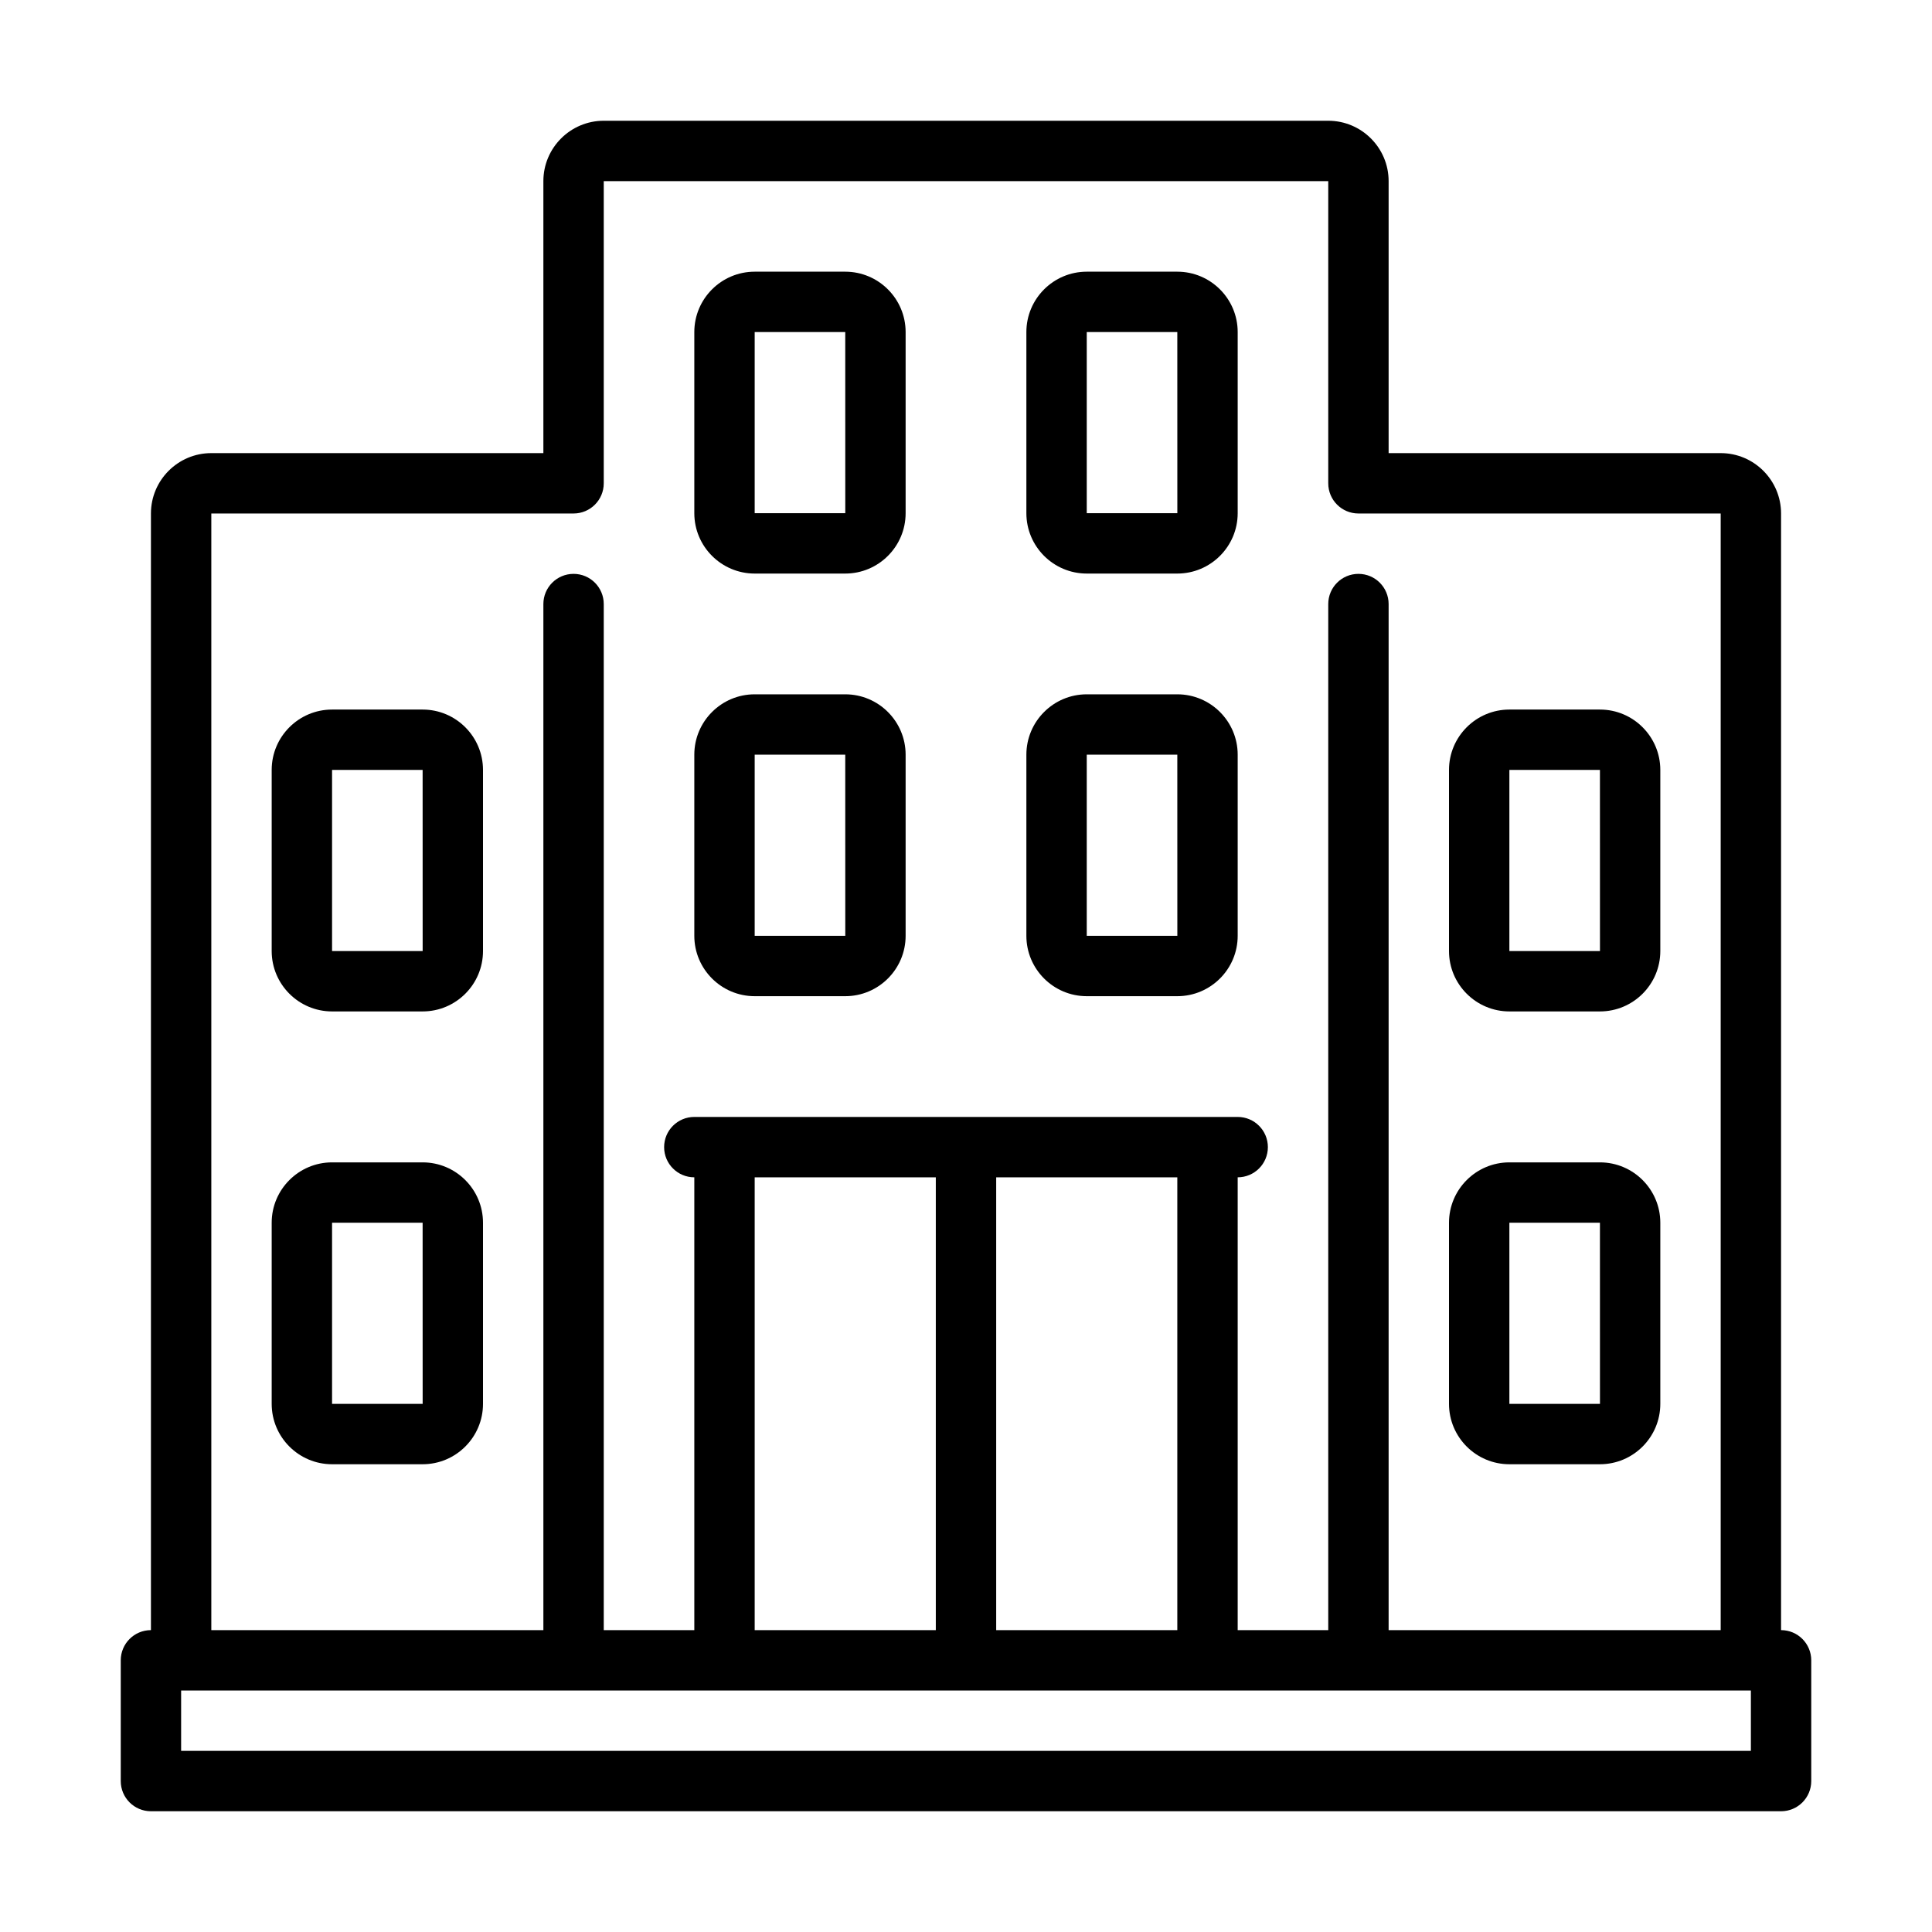
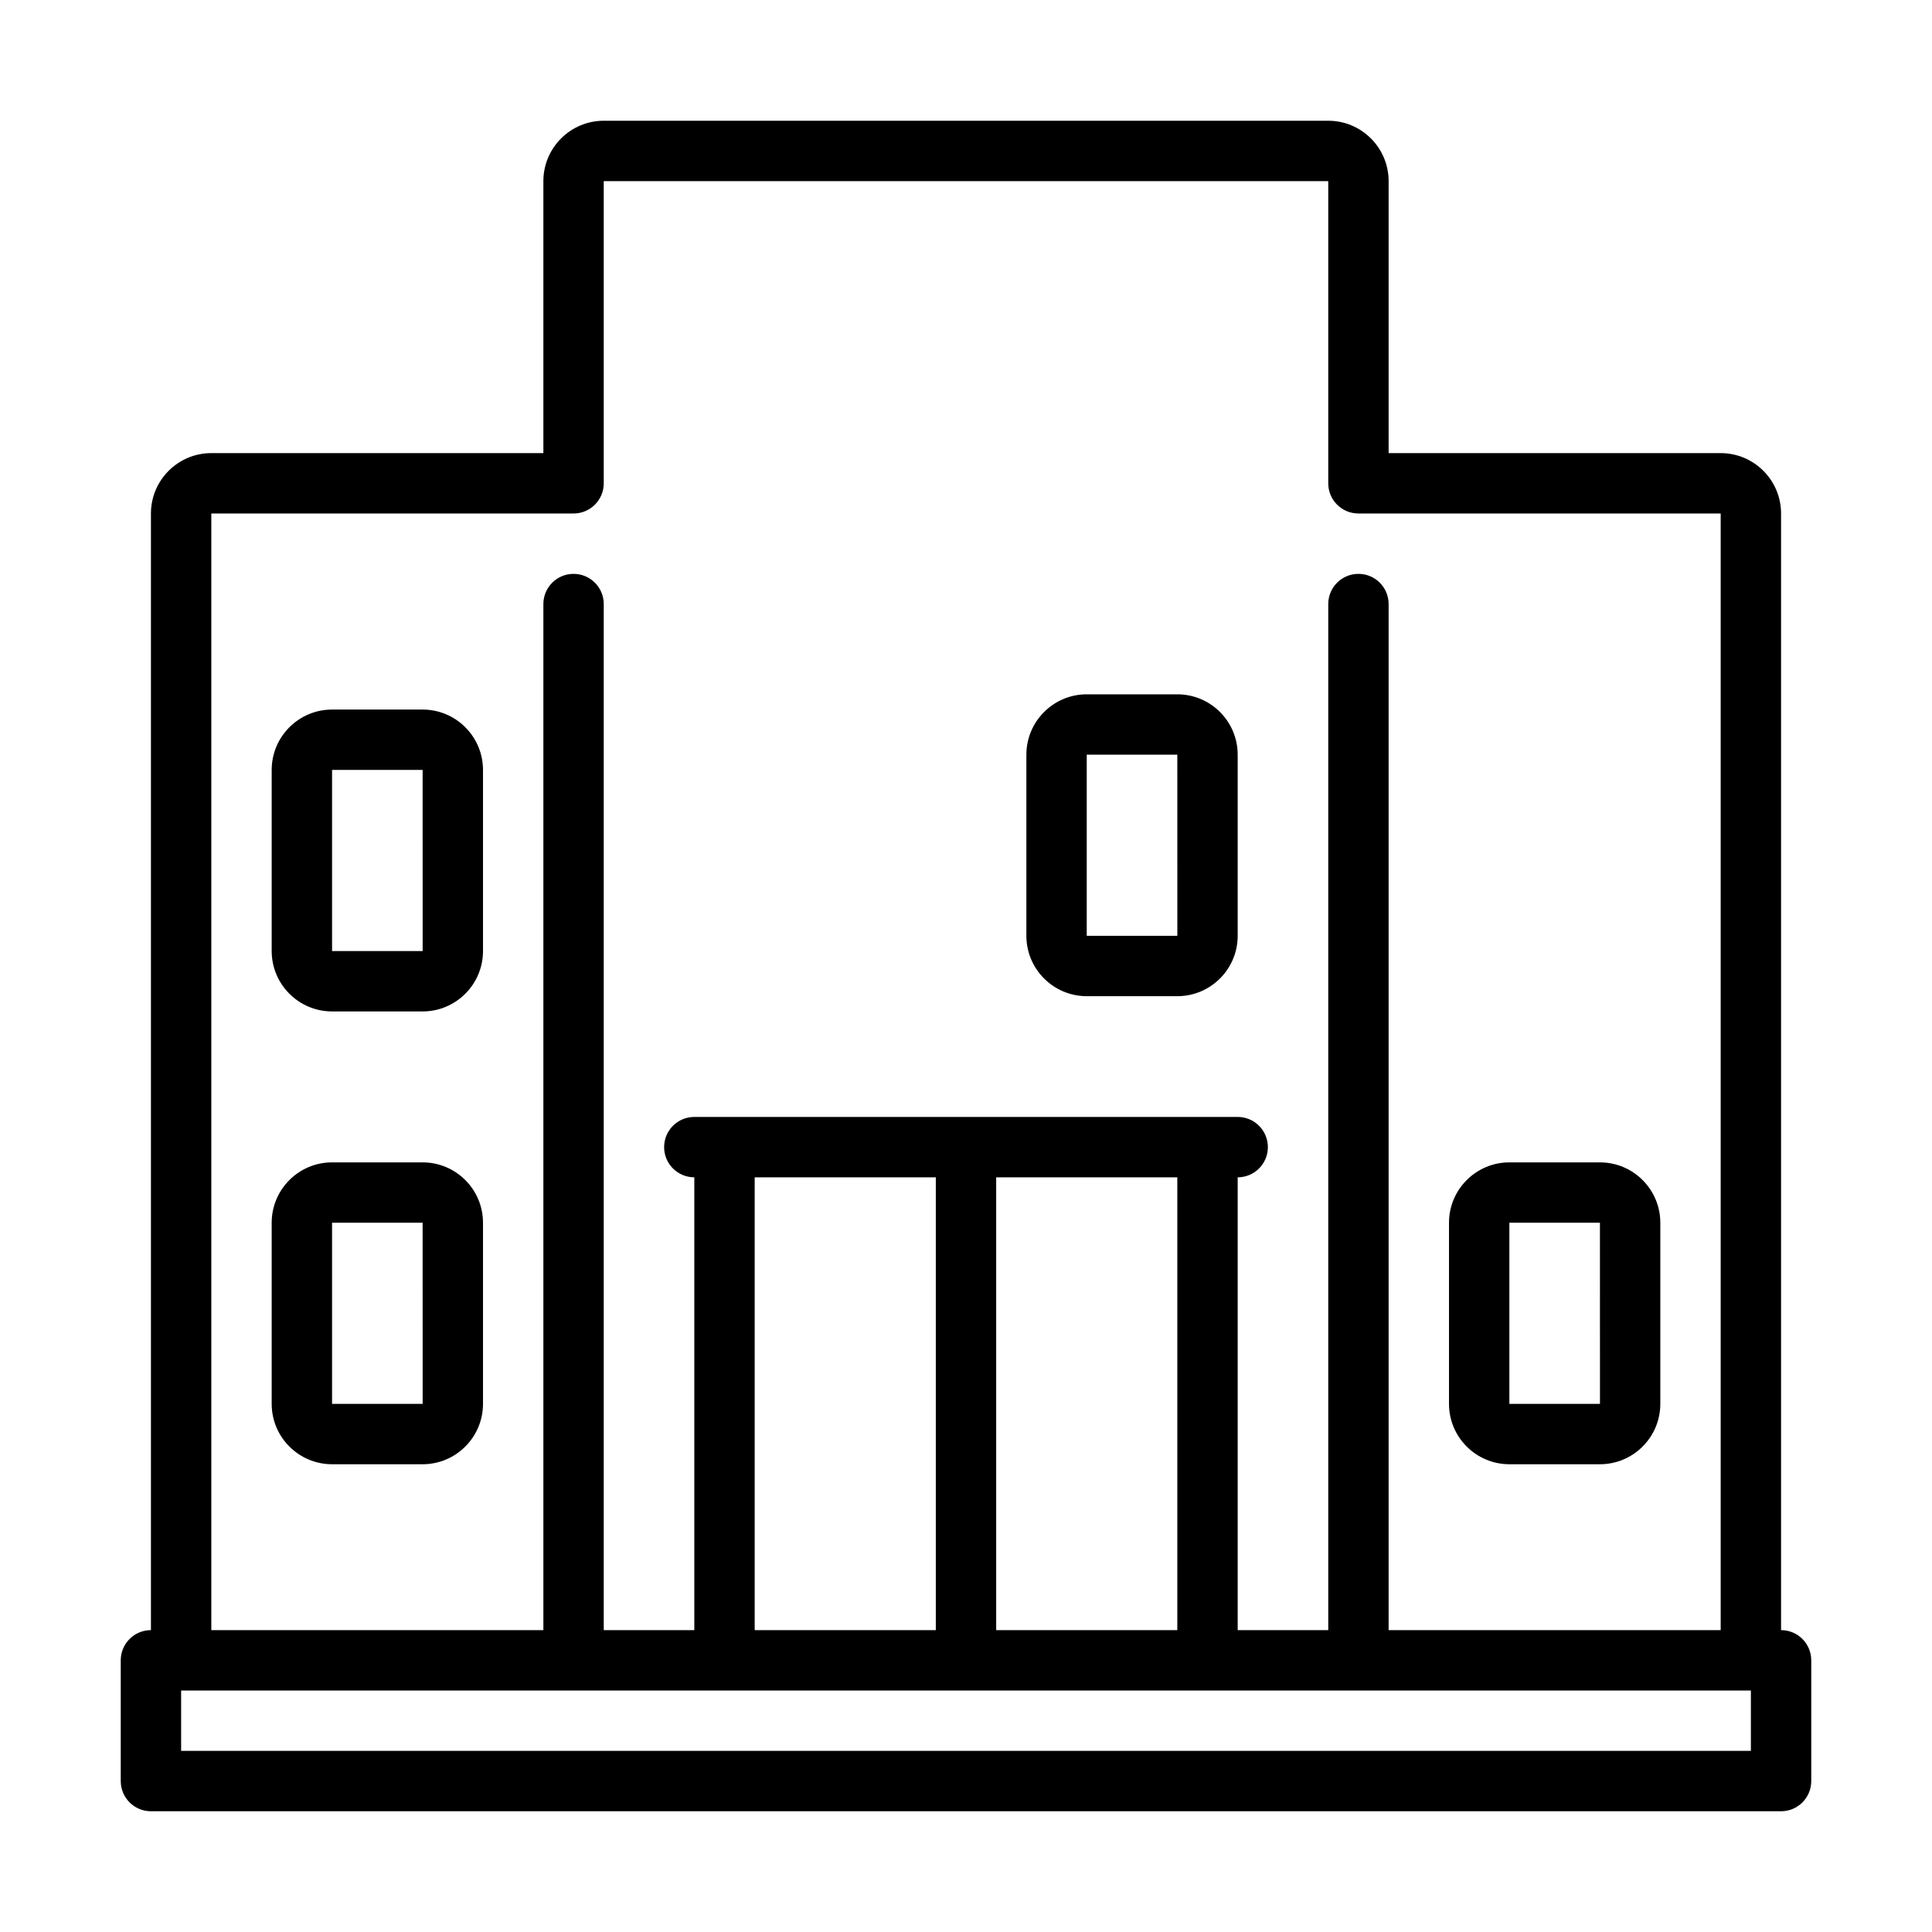
<svg xmlns="http://www.w3.org/2000/svg" id="line" viewBox="0 0 64 64">
  <path d="m59 54v-36.99c0-1.103-.897-2-2-2h-11v-9.01c0-1.103-.897-2-2-2h-24c-1.103 0-2 .897-2 2v9.01h-11c-1.103 0-2 .897-2 2v36.99c-.553 0-1 .448-1 1v4c0 .552.447 1 1 1h54c.553 0 1-.448 1-1v-4c0-.552-.447-1-1-1zm-52-36.99h12c.553 0 1-.448 1-1v-10.01h24v10.01c0 .552.447 1 1 1h12v36.99h-11v-33.99c0-.552-.447-1-1-1s-1 .448-1 1v33.99h-3v-15c.553 0 1-.448 1-1s-.447-1-1-1h-18c-.553 0-1 .448-1 1s.447 1 1 1v15h-3v-33.99c0-.552-.447-1-1-1s-1 .448-1 1v33.99h-11zm26 36.99v-15h6v15zm-8 0v-15h6v15zm33 4h-52v-2h52z" />
-   <path d="m25 33h3c1.103 0 2-.897 2-2v-6c0-1.103-.897-2-2-2h-3c-1.103 0-2 .897-2 2v6c0 1.103.897 2 2 2zm0-8h3l.001 6h-3.001z" />
  <path d="m14 23.505h-3c-1.103 0-2 .897-2 2v6c0 1.103.897 2 2 2h3c1.103 0 2-.897 2-2v-6c0-1.103-.897-2-2-2zm-3 8v-6h3l.001 6z" />
  <path d="m14 38.505h-3c-1.103 0-2 .897-2 2v6c0 1.103.897 2 2 2h3c1.103 0 2-.897 2-2v-6c0-1.103-.897-2-2-2zm-3 8v-6h3l.001 6z" />
-   <path d="m50 33.505h3c1.103 0 2-.897 2-2v-6c0-1.103-.897-2-2-2h-3c-1.103 0-2 .897-2 2v6c0 1.103.897 2 2 2zm0-8h3l.001 6h-3.001z" />
  <path d="m50 48.505h3c1.103 0 2-.897 2-2v-6c0-1.103-.897-2-2-2h-3c-1.103 0-2 .897-2 2v6c0 1.103.897 2 2 2zm0-8h3l.001 6h-3.001z" />
  <path d="m36 33h3c1.103 0 2-.897 2-2v-6c0-1.103-.897-2-2-2h-3c-1.103 0-2 .897-2 2v6c0 1.103.897 2 2 2zm0-8h3l.001 6h-3.001z" />
-   <path d="m25 19h3c1.103 0 2-.897 2-2v-6c0-1.103-.897-2-2-2h-3c-1.103 0-2 .897-2 2v6c0 1.103.897 2 2 2zm0-8h3l.001 6h-3.001z" />
-   <path d="m36 19h3c1.103 0 2-.897 2-2v-6c0-1.103-.897-2-2-2h-3c-1.103 0-2 .897-2 2v6c0 1.103.897 2 2 2zm0-8h3l.001 6h-3.001z" />
</svg>